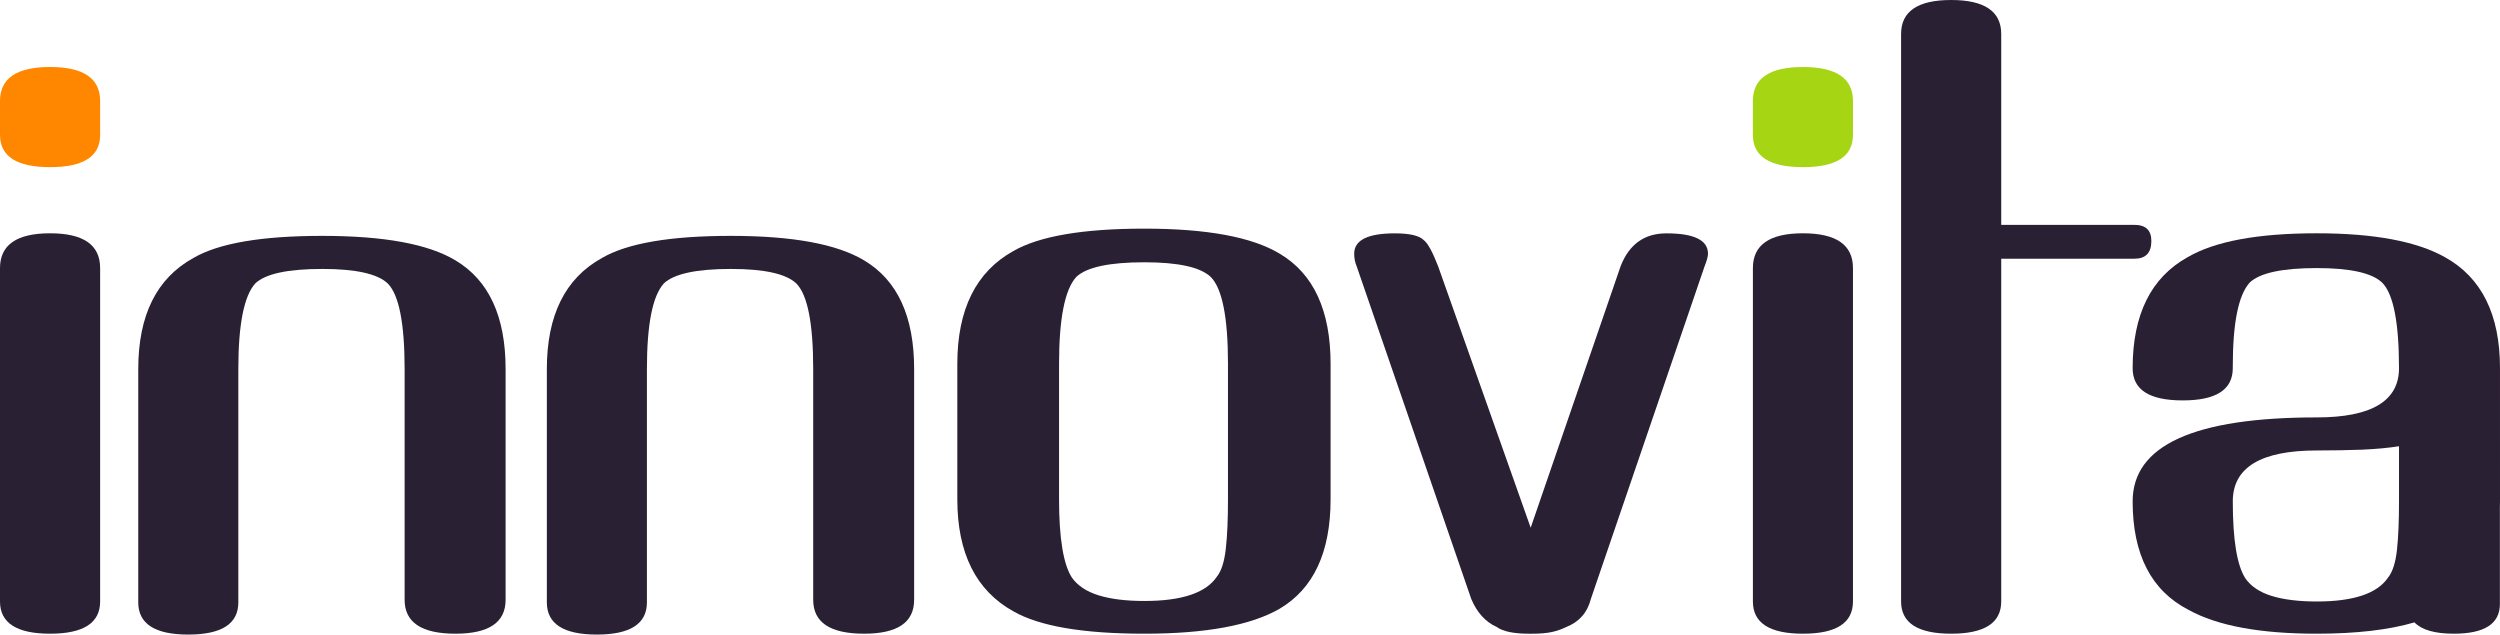
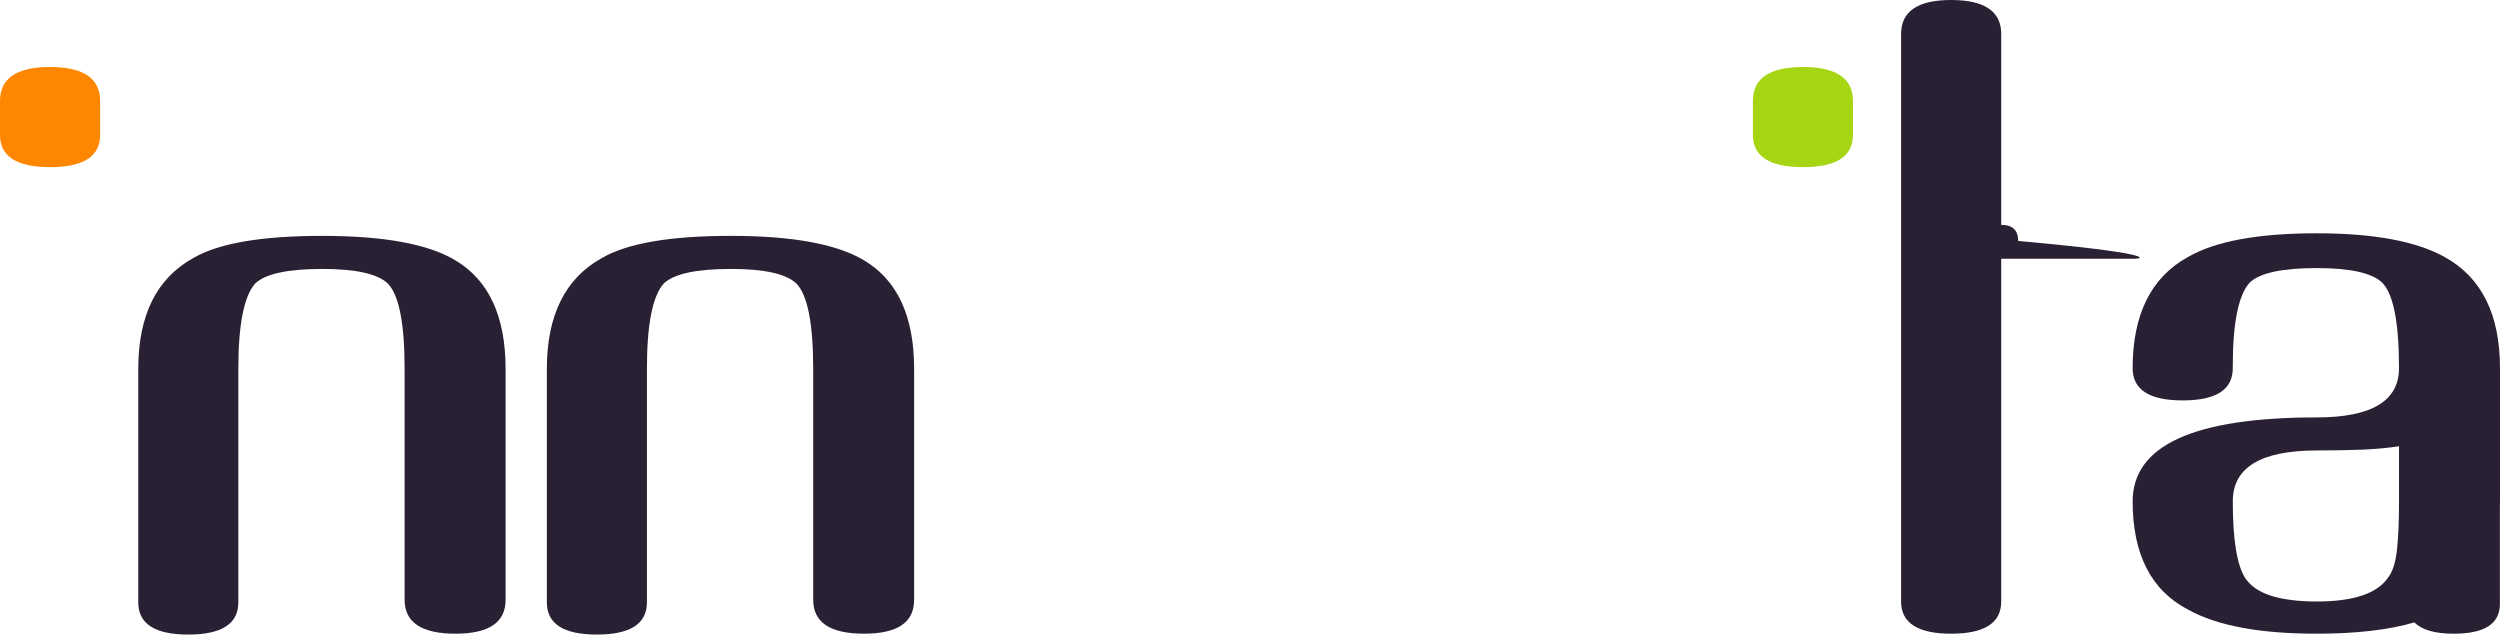
<svg xmlns="http://www.w3.org/2000/svg" version="1.1" id="Layer_1" x="0px" y="0px" width="708.661px" height="179.875px" viewBox="0 0 708.661 179.875" enable-background="new 0 0 708.661 179.875" xml:space="preserve">
  <g>
-     <path fill="#2A2033" d="M362.737,172.552c-8.138,4.703-20.931,7.079-38.346,7.079c-17.431,0-29.801-2.132-37.141-6.347   c-10.579-5.876-15.885-16.438-15.885-31.77v-38.346c0-15.474,5.306-26.135,15.885-32.01c7.34-4.215,19.71-6.347,37.141-6.347   c17.741,0,30.533,2.376,38.346,7.096c9.635,5.697,14.437,16.129,14.437,31.262v38.346   C377.174,156.504,372.372,166.855,362.737,172.552z M348.089,103.168c0-13.195-1.627-21.415-4.898-24.67   c-2.93-2.767-9.196-4.15-18.799-4.15c-9.928,0-16.373,1.384-19.303,4.15c-3.255,3.581-4.883,11.816-4.883,24.67v38.346   c0,11.067,1.221,18.506,3.662,22.249c1.628,2.263,4.15,3.939,7.568,4.997c3.418,1.058,7.73,1.595,12.955,1.595   c10.579,0,17.415-2.278,20.524-6.853c1.302-1.627,2.148-4.264,2.555-7.926c0.423-3.679,0.618-8.366,0.618-14.063V103.168z" />
    <path fill="#2A2033" d="M129.115,179.631c-9.602,0-14.42-3.189-14.42-9.618v-65.396c0-13-1.611-21.089-4.802-24.279   c-2.896-2.734-9.065-4.102-18.521-4.102c-9.782,0-16.113,1.367-19.01,4.102c-3.19,3.532-4.802,11.621-4.802,24.279v66.129   c0,6.086-4.72,9.13-14.192,9.13c-9.456,0-14.176-3.044-14.176-9.13v-66.129c0-15.246,5.191-25.728,15.625-31.489   c7.21-4.199,19.401-6.267,36.555-6.267c17.464,0,30.062,2.312,37.743,6.95c9.457,5.631,14.209,15.885,14.209,30.806v65.396   C143.324,176.441,138.572,179.631,129.115,179.631z" />
    <path fill="#2A2033" d="M244.95,179.631c-9.636,0-14.437-3.189-14.437-9.618v-65.396c0-13-1.611-21.089-4.802-24.279   c-2.897-2.734-9.066-4.102-18.521-4.102c-9.766,0-16.113,1.367-19.01,4.102c-3.207,3.532-4.801,11.621-4.801,24.279v66.129   c0,6.086-4.736,9.13-14.192,9.13c-9.456,0-14.176-3.044-14.176-9.13v-66.129c0-15.246,5.192-25.728,15.625-31.489   c7.227-4.199,19.401-6.267,36.556-6.267c17.464,0,30.045,2.312,37.76,6.95c9.456,5.631,14.176,15.885,14.176,30.806v65.396   C259.126,176.441,254.406,179.631,244.95,179.631z" />
    <g>
-       <path fill="#2A2033" d="M14.192,179.631c-9.456,0-14.192-3.044-14.192-9.13v-94.51c0-6.575,4.736-9.863,14.192-9.863    c9.473,0,14.192,3.288,14.192,9.863v94.51C28.385,176.587,23.665,179.631,14.192,179.631z" />
      <path fill="#FF8700" d="M14.192,47.379C4.736,47.379,0,44.335,0,38.248v-9.636c0-6.412,4.736-9.619,14.192-9.619    c9.473,0,14.192,3.207,14.192,9.619v9.636C28.385,44.335,23.665,47.379,14.192,47.379z" />
    </g>
-     <path fill="#2A2033" d="M483.178,75.52l-32.226,94.265c-0.961,3.825-3.288,6.494-6.967,7.942c-1.285,0.635-2.669,1.123-4.102,1.433   c-1.432,0.309-3.287,0.472-5.517,0.472h-0.961c-4.329,0-7.372-0.635-9.146-1.904c-3.206-1.448-5.599-4.117-7.21-7.942   L384.579,75.52c-0.472-1.123-0.716-2.312-0.716-3.597c0-3.857,3.841-5.778,11.54-5.778c4.166,0,6.9,0.635,8.185,1.921   c1.107,0.813,2.475,3.287,4.086,7.454l26.22,74.066l25.472-74.066c2.409-6.25,6.738-9.375,13.004-9.375   c7.846,0,11.784,1.921,11.784,5.778C484.154,72.72,483.813,73.924,483.178,75.52z" />
-     <path fill="#2A2033" d="M605.017,73.339h-37.743v97.162c0,6.087-4.736,9.13-14.192,9.13c-9.456,0-14.192-3.043-14.192-9.13V9.619   c0-6.396,4.736-9.619,14.192-9.619c9.456,0,14.192,3.223,14.192,9.619v54.117h37.743c3.206,0,4.817,1.529,4.817,4.573   C609.835,71.679,608.224,73.339,605.017,73.339z" />
+     <path fill="#2A2033" d="M605.017,73.339h-37.743v97.162c0,6.087-4.736,9.13-14.192,9.13c-9.456,0-14.192-3.043-14.192-9.13V9.619   c0-6.396,4.736-9.619,14.192-9.619c9.456,0,14.192,3.223,14.192,9.619v54.117c3.206,0,4.817,1.529,4.817,4.573   C609.835,71.679,608.224,73.339,605.017,73.339z" />
    <path fill="#2A2033" d="M708.661,104.372c0-15.23-5.224-25.728-15.641-31.489c-8.023-4.492-20.133-6.755-36.311-6.755   c-16.684,0-28.857,2.263-36.556,6.755c-10.417,5.762-15.625,16.259-15.625,31.489c0,6.104,4.72,9.131,14.192,9.131   c9.457,0,14.193-3.027,14.193-9.131v-0.488c0-12.333,1.595-20.259,4.801-23.791c2.881-2.734,9.229-4.102,18.994-4.102   c9.456,0,15.641,1.367,18.521,4.102c3.206,3.19,4.801,11.279,4.801,24.279c0,9.293-7.779,13.948-23.322,13.948   c-34.798,0-52.181,7.927-52.181,23.795c0,15.071,5.29,25.342,15.886,30.778c8.154,4.508,20.263,6.737,36.295,6.737   c11.181,0,20.409-1.074,27.701-3.206c2.051,2.132,5.777,3.206,11.148,3.206c8.708,0,13.069-2.799,13.069-8.414v-27.571   c0.017-0.52,0.032-1.025,0.032-1.53V104.372z M680.032,142.115c0,5.615-0.195,10.222-0.586,13.818   c-0.406,3.63-1.253,6.218-2.539,7.813c-3.043,4.492-9.781,6.755-20.197,6.755c-5.127,0-9.375-0.537-12.744-1.563   c-3.369-1.042-5.859-2.686-7.454-4.948c-2.409-3.679-3.597-10.97-3.597-21.875c0-9.618,7.941-14.42,23.795-14.42   c4.654,0,8.936-0.081,12.874-0.228c3.922-0.18,7.421-0.488,10.448-0.977V142.115z" />
    <g>
-       <path fill="#2A2033" d="M511.074,179.631c-9.473,0-14.192-3.043-14.192-9.13v-94.51c0-6.575,4.72-9.863,14.192-9.863    c9.456,0,14.177,3.288,14.177,9.863v94.51C525.251,176.588,520.53,179.631,511.074,179.631z" />
      <path fill="#A6D514" d="M511.074,47.379c-9.473,0-14.192-3.044-14.192-9.131v-9.635c0-6.413,4.72-9.619,14.192-9.619    c9.456,0,14.177,3.207,14.177,9.619v9.635C525.251,44.335,520.53,47.379,511.074,47.379z" />
    </g>
  </g>
</svg>